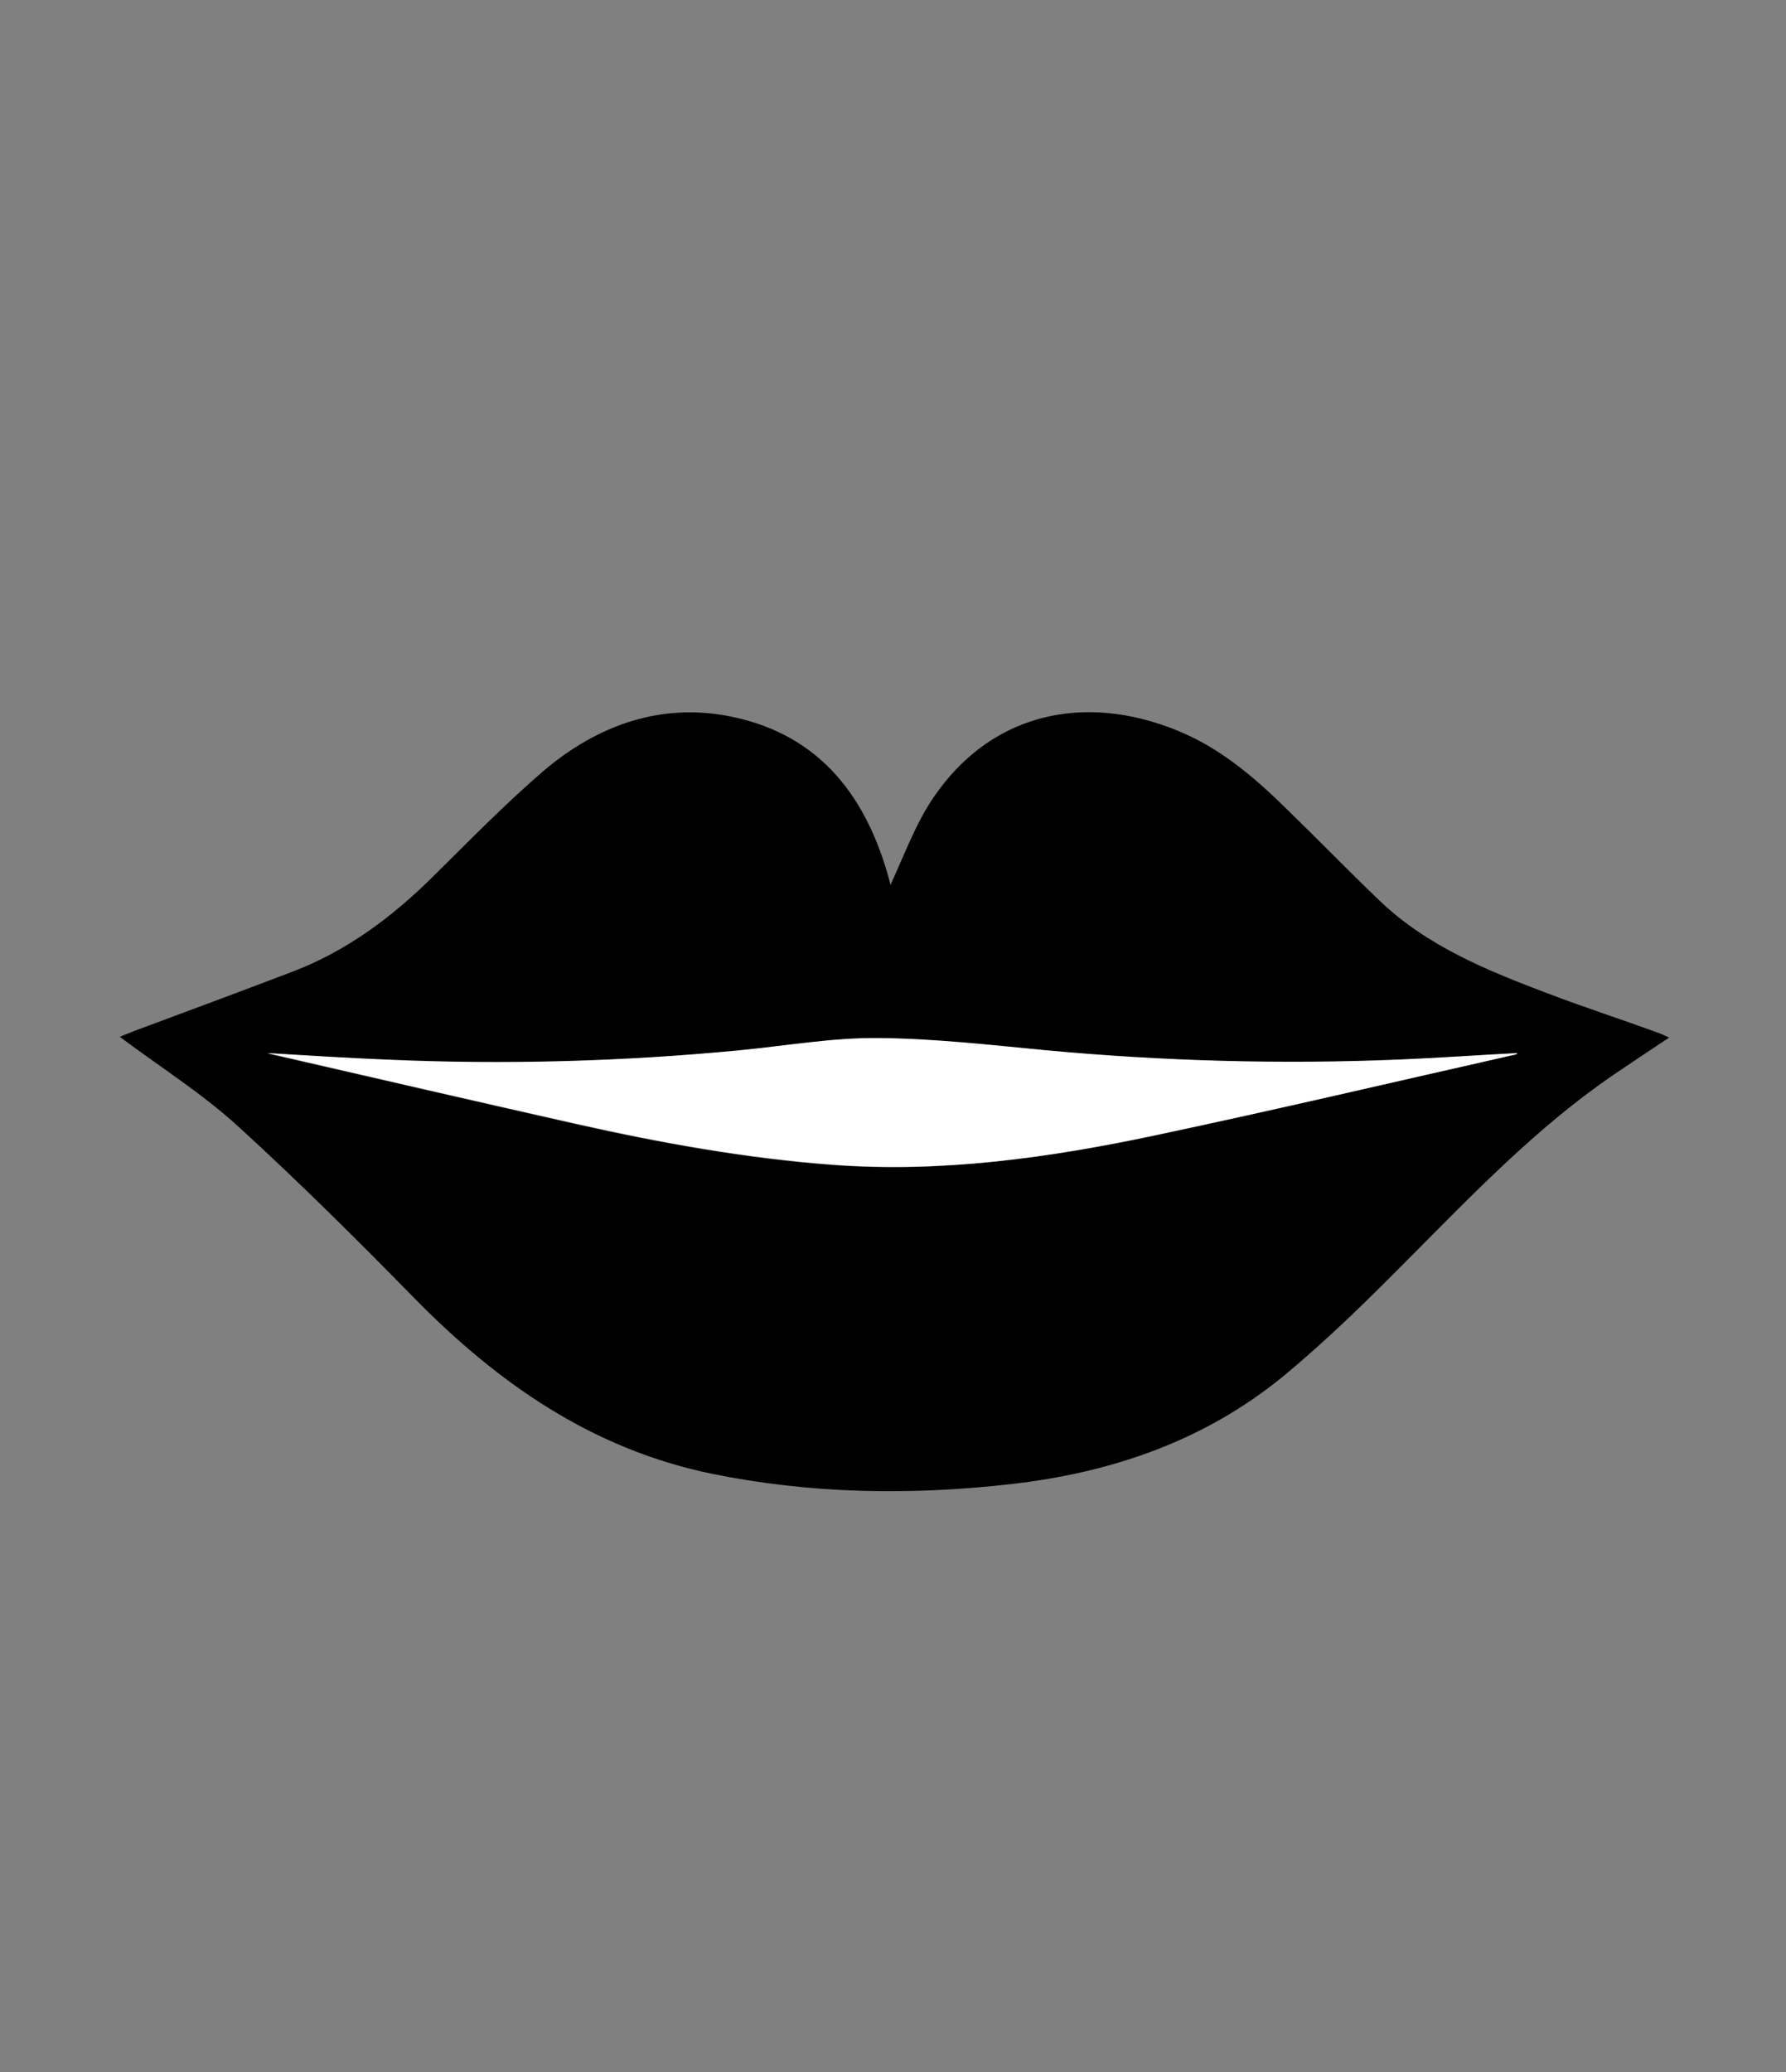
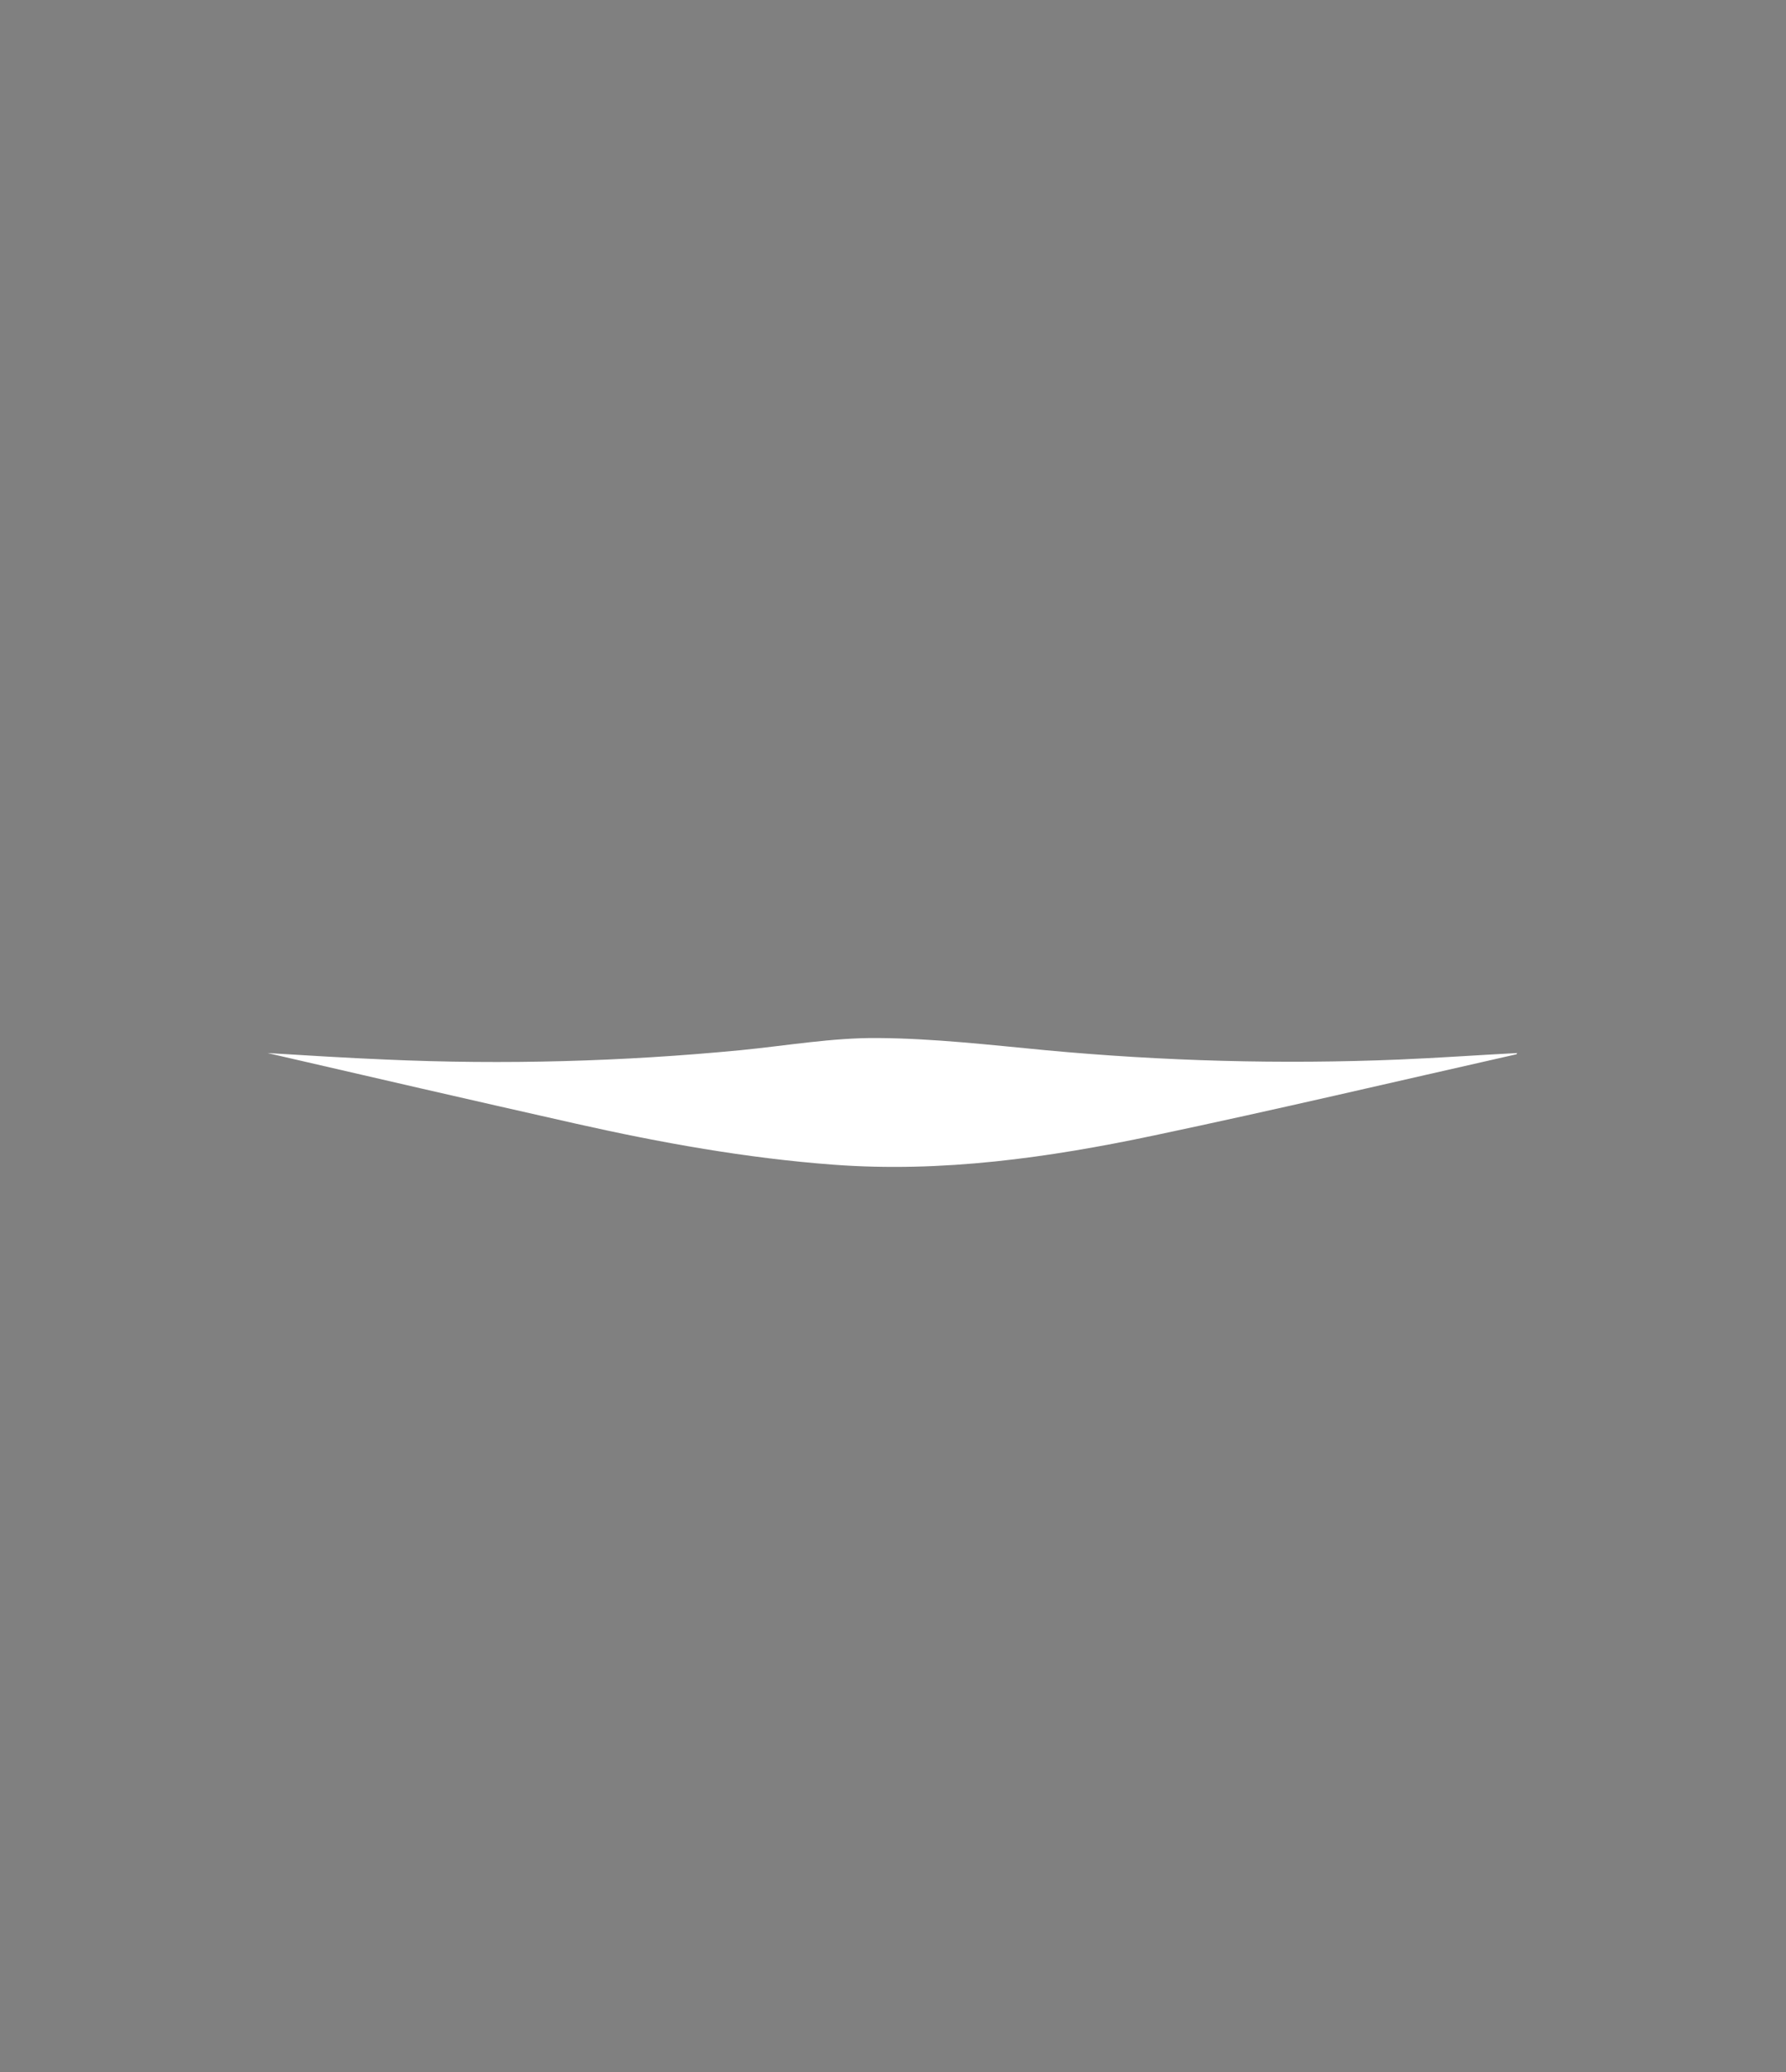
<svg xmlns="http://www.w3.org/2000/svg" version="1.1" id="Layer_1" x="0px" y="0px" viewBox="0 0 440 510.4" style="enable-background:new 0 0 440 510.4;" xml:space="preserve">
  <rect x="0" y="0" width="440" height="510.4" fill="#808080" stroke="none" />
  <style type="text/css">
	.st0{fill:#FFFFFF;}
</style>
-   <path d="M219.4,217.9c3.2-6.8,5.9-14.4,10.2-20.9c15.2-22.8,39.8-26.3,62.4-16.2c9.8,4.4,17.8,11.4,25.4,18.9  c7.5,7.3,14.8,14.8,22.4,22.1c11.9,11.4,26.9,17.4,42,23.1c8.7,3.3,17.6,6.2,26.4,9.4c0.9,0.3,1.8,0.7,3,1.3  c-5,3.3-9.6,6.4-14.2,9.5c-18.4,12.7-33.8,28.7-49.5,44.5c-10,10.1-20.1,20.1-31.1,29.2c-19.5,16.1-42.6,24-67.5,26.8  c-24.7,2.8-49.3,2.4-73.7-2.6c-29.4-6.1-52.6-22.3-73.2-43.3c-14.1-14.4-28.5-28.7-43.4-42.3c-8.9-8.1-19.2-14.6-29.1-22  c0.9-0.4,2.1-0.8,3.2-1.3c13.2-4.9,26.4-9.8,39.5-14.8c13.3-5.1,24.4-13.4,34.4-23.3c9-8.9,17.8-17.9,27.3-26.1  c13.3-11.3,29.1-17,46.6-13.3c21.8,4.6,33.2,20,38.7,40.6C219.3,217.7,219.4,218.2,219.4,217.9z M373.6,259.7c0-0.1,0.1-0.1,0.1-0.2  c-9.7,0.5-19.4,1.2-29.1,1.6c-29.1,1.2-58.1,0.4-87.1-2.3c-13.8-1.3-27.6-2.9-41.3-3c-11.3-0.1-22.6,1.9-33.9,3  c-29.1,2.8-58.2,3.6-87.4,2.3c-9.6-0.4-19.2-1-29.1-1.6c25.6,5.9,50.8,11.7,76,17.4c20.9,4.7,42,8.5,63.4,10.1  c26.8,1.9,53-1.7,79-7.2C314.2,273.4,343.9,266.4,373.6,259.7z" />
  <path class="st0" d="M373.6,259.7c-29.7,6.7-59.4,13.7-89.3,20c-26,5.5-52.3,9.2-79,7.2c-21.4-1.6-42.5-5.4-63.4-10.1  c-25.3-5.7-50.5-11.5-76-17.4c9.9,0.6,19.5,1.2,29.1,1.6c29.2,1.3,58.3,0.5,87.4-2.3c11.3-1.1,22.6-3.1,33.9-3  c13.8,0.1,27.6,1.7,41.3,3c29,2.7,58,3.5,87.1,2.3c9.7-0.4,19.4-1.1,29.1-1.6C373.7,259.5,373.6,259.6,373.6,259.7z" />
</svg>